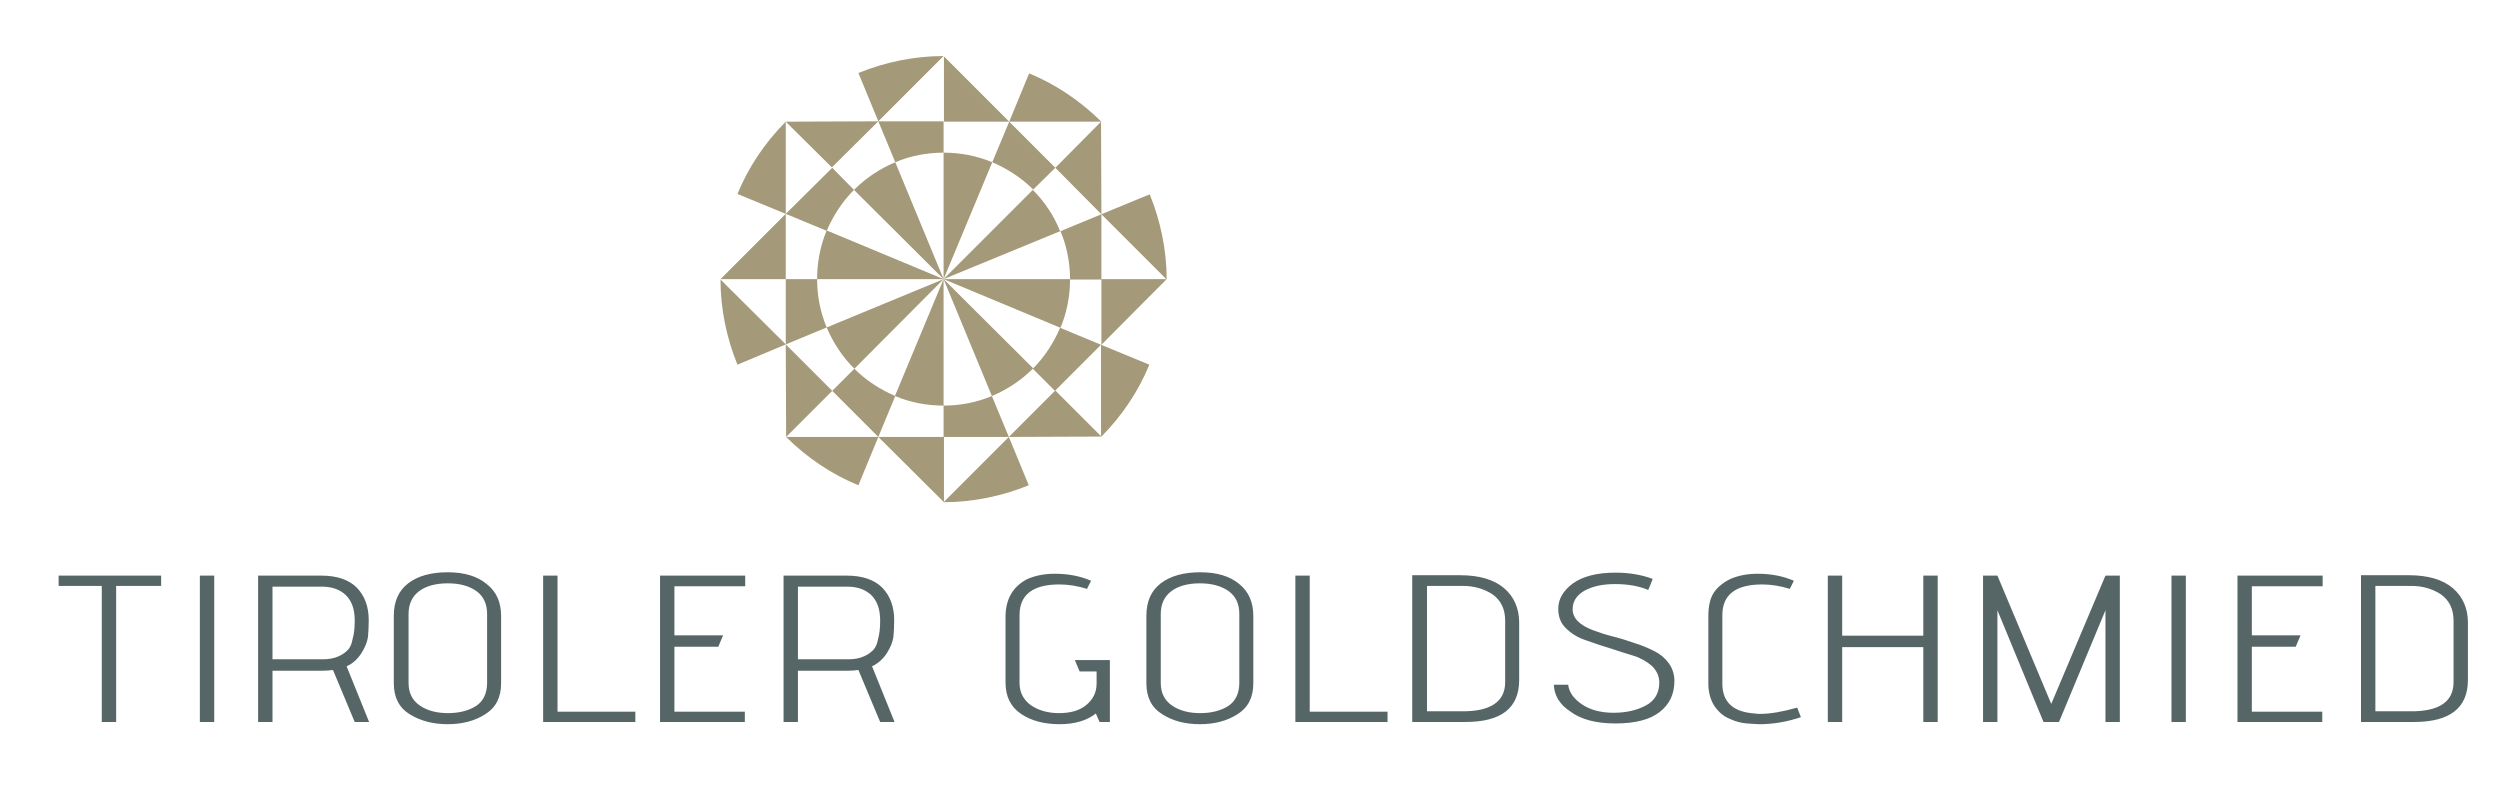
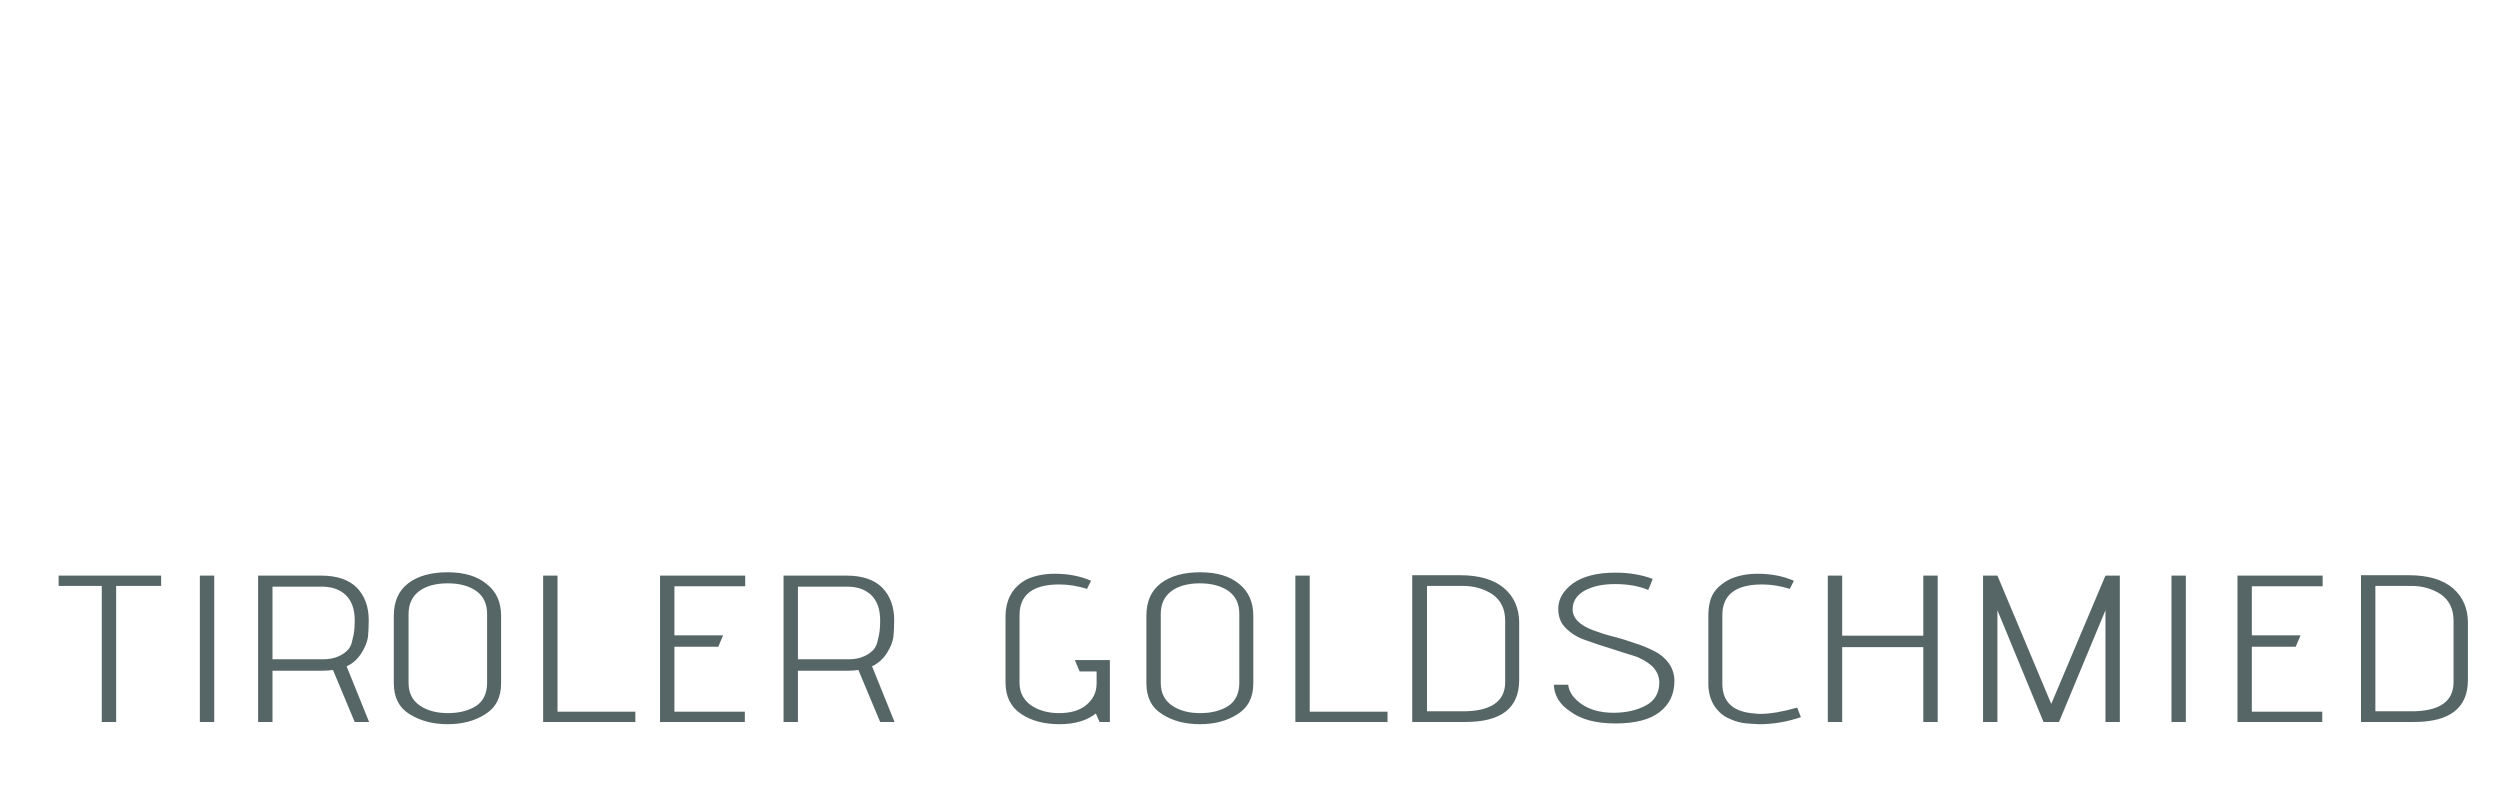
<svg xmlns="http://www.w3.org/2000/svg" viewBox="0 0 678 217">
-   <path d="M255.9 75.7L231.7 100c-3.1-3.1-5.7-6.9-7.5-11.2l31.7-13.1m-42.8 0v17.7l11.1-4.6c-1.7-4-2.6-8.5-2.6-13.1h-8.5zm0 17.7l12.6 12.6-12.5 12.5-.1-25.1zm0 0L200 98.9c-2.9-7.1-4.6-15-4.6-23.1l17.7 17.6zm42.8-17.7V110c-4.4 0-8.9-.8-13.2-2.6l13.2-31.7zM225.7 106l12.5 12.5 4.6-11.1c-4-1.7-7.9-4.2-11.1-7.4l-6 6zm12.5 12.5H256v17.7l-17.8-17.7zm0 0l-5.4 13.1c-7.1-2.9-13.9-7.4-19.6-13.1h25zm17.7-42.8l24.3 24.2c-3.1 3.1-6.9 5.7-11.2 7.5l-13.1-31.7zm0 42.8h17.7l-4.6-11.1c-4 1.7-8.5 2.6-13.1 2.6v8.5zm17.7 0l12.6-12.6 12.5 12.5-25.1.1zm0 0l5.4 13.1c-7.1 2.9-15 4.6-23.1 4.6l17.7-17.7zm-17.7-42.8h34.3c0 4.4-.8 8.9-2.6 13.2l-31.7-13.2zm30.2 30.3l12.5-12.5-11.1-4.6c-1.7 4-4.2 7.9-7.4 11.1l6 6zm12.6-12.5V75.7h17.7l-17.7 17.8zm-.1 0l13.1 5.4c-2.9 7.1-7.4 13.9-13.1 19.6v-25zm-42.7-17.8l24.2-24.2c3.1 3.1 5.7 6.9 7.4 11.2l-31.6 13zm42.8.1V58.1l-11.1 4.6c1.7 4 2.6 8.5 2.6 13.1h8.5zm0-17.7l-12.5-12.6L298.6 33l.1 25.1zm0 0l13.1-5.4c2.9 7.1 4.6 15 4.6 23.1l-17.7-17.7zm-42.8 17.6V41.4c4.4 0 8.9.8 13.2 2.6l-13.2 31.7zm30.3-30.2L273.7 33l-4.6 11c4 1.7 7.9 4.2 11.1 7.4l6-5.9zM273.7 33H256V15.3L273.7 33zm0 0l5.4-13.1c7.1 2.9 13.8 7.4 19.6 13.1h-25zm-17.8 42.7l-24.3-24.2c3.1-3.1 6.9-5.7 11.2-7.5l13.1 31.7zm0-42.8h-17.7l4.6 11.1c4-1.7 8.5-2.6 13.1-2.6v-8.5zm-17.7 0l-12.6 12.5L213.1 33l25.1-.1zm0 0l-5.4-13.1c7.1-2.9 15-4.6 23.1-4.6l-17.7 17.7zm17.7 42.8h-34.3c0-4.4.8-8.9 2.6-13.2l31.7 13.2zm-30.2-30.2L213.1 58l11.1 4.6c1.7-4 4.2-7.9 7.4-11.1l-5.9-6zM213.1 58v17.7h-17.7L213.1 58zm0 0L200 52.6c2.9-7.1 7.4-13.9 13.1-19.6v25z" fill-rule="evenodd" clip-rule="evenodd" fill="#a49978" />
  <path d="M31.5 195.8h-3.9v-36.9H15.9v-2.8h27.8v2.8H31.5v36.9zm26.6-39.7v39.7h-3.9v-39.7h3.9zm42 39.7h-3.9l-5.9-14.1c-.8.1-1.7.2-2.8.2H73.9v13.9H70v-39.7h17c4.4 0 7.6 1.1 9.8 3.3 2.1 2.2 3.2 5.1 3.2 8.8 0 1.8-.1 3.3-.2 4.5-.2 1.3-.7 2.7-1.7 4.3-1 1.6-2.3 2.9-4.1 3.7l6.1 15.1zm-26.2-17h13.7c1.7 0 3.1-.3 4.2-.8 1.2-.5 2-1.2 2.6-1.8.6-.7 1-1.6 1.2-2.8.4-1.3.6-3 .6-5.1 0-3.1-.8-5.3-2.4-6.9-1.6-1.5-3.7-2.3-6.5-2.3H73.9v19.7zm62-11.7v18.2c0 3.8-1.4 6.6-4.3 8.4-2.8 1.8-6.2 2.7-10.2 2.7-4 0-7.4-.9-10.3-2.7-2.9-1.8-4.3-4.6-4.3-8.4V167c0-3.9 1.3-6.8 3.9-8.8 2.6-2 6.2-3 10.7-3 4.6 0 8.1 1.1 10.6 3.2 2.7 2.1 3.9 5 3.9 8.7zm-3.8 18.1v-18.7c0-2.8-1-4.8-2.9-6.2-2-1.4-4.5-2.1-7.8-2.1-3.2 0-5.8.7-7.7 2.1-1.9 1.4-2.9 3.5-2.9 6.2v18.7c0 2.7 1 4.7 3 6.1 2 1.4 4.6 2.1 7.7 2.1 3.1 0 5.7-.7 7.7-2 1.9-1.3 2.9-3.4 2.9-6.2zm40.1 10.6h-24.9v-39.7h3.9V193h21.1v2.8zm29.8 0h-23v-39.7h23.1v2.9h-19.2v13.3h13.2l-1.3 3.1h-11.9V193H202v2.8zm40.6 0h-3.9l-5.9-14.1c-.8.1-1.7.2-2.8.2h-13.6v13.9h-3.9v-39.7h17c4.4 0 7.6 1.1 9.8 3.3 2.1 2.2 3.2 5.1 3.2 8.8 0 1.8-.1 3.3-.2 4.5-.2 1.3-.7 2.7-1.7 4.3-1 1.6-2.4 2.9-4.1 3.7l6.1 15.1zm-26.2-17h13.7c1.7 0 3.1-.3 4.2-.8 1.2-.5 2-1.2 2.6-1.8.6-.7 1-1.6 1.2-2.8.4-1.3.6-3 .6-5.1 0-3.1-.8-5.3-2.4-6.9-1.6-1.5-3.7-2.3-6.5-2.3h-13.4v19.7zm84.6 17h-2.8l-1-2.3c-2.4 1.9-5.7 2.9-9.8 2.9-4.2 0-7.7-.9-10.5-2.8s-4.2-4.7-4.2-8.5v-17.8c0-4.8 2-8.3 6-10.3 2.1-.9 4.5-1.4 7.4-1.4 3.5 0 6.8.6 9.8 1.9l-1.1 2.2c-2.6-.8-5.1-1.2-7.5-1.2-7.2 0-10.8 2.8-10.8 8.3v18.4c0 2.5 1 4.5 3 6 2 1.4 4.6 2.2 7.7 2.2 3.1 0 5.6-.7 7.4-2.2 1.8-1.5 2.8-3.4 2.8-5.8v-3.3h-4.6l-1.3-3.1h9.5v16.8zm38.9-28.7v18.2c0 3.8-1.4 6.6-4.3 8.4-2.8 1.8-6.2 2.7-10.2 2.7-4 0-7.4-.9-10.2-2.7-2.9-1.8-4.3-4.6-4.3-8.4V167c0-3.9 1.3-6.8 3.9-8.8 2.6-2 6.2-3 10.7-3 4.6 0 8.1 1.1 10.6 3.2 2.6 2.1 3.8 5 3.8 8.7zm-3.8 18.1v-18.7c0-2.8-1-4.8-2.9-6.2-2-1.4-4.6-2.1-7.8-2.1s-5.8.7-7.7 2.1c-1.9 1.4-2.9 3.5-2.9 6.2v18.7c0 2.7 1 4.7 3 6.1 2 1.4 4.6 2.1 7.7 2.1 3.1 0 5.7-.7 7.7-2 1.9-1.3 2.9-3.4 2.9-6.2zm40.1 10.6h-24.9v-39.7h3.9V193h21.1v2.8zm21.2 0H383V156h13c5.2 0 9.2 1.2 11.9 3.5 2.7 2.3 4.1 5.5 4.1 9.3v15.6c0 7.6-4.8 11.4-14.6 11.4zm10.8-10.8v-16.7c0-3.2-1.2-5.5-3.4-7.1-2.3-1.5-5-2.3-8-2.3H387v34h9.4c7.8.1 11.8-2.6 11.8-7.9zm13.2.7h3.9c.2 2 1.5 3.8 3.7 5.3s5.1 2.3 8.6 2.3 6.4-.7 8.8-2c2.4-1.3 3.6-3.4 3.6-6.2 0-1.7-.7-3.2-2-4.5-1.4-1.2-3.1-2.2-5.1-2.8-2-.6-4.2-1.3-6.6-2.1-2.4-.7-4.6-1.5-6.6-2.2-2-.7-3.7-1.8-5.1-3.2-1.4-1.4-2-3.1-2-5.2 0-2.6 1.3-4.9 4-6.9 2.7-1.9 6.5-2.9 11.5-2.9 3.8 0 7.2.6 10.1 1.7 0 .1-.4 1.1-1.2 3-2.6-1.1-5.6-1.6-9-1.6-3.4 0-6.1.6-8.3 1.8-2.1 1.2-3.2 2.9-3.2 5 0 2.4 1.8 4.3 5.5 5.7 1.6.6 3.4 1.2 5.4 1.7 2 .5 3.9 1.1 5.9 1.8 2 .6 3.8 1.4 5.4 2.2 1.6.8 2.9 1.9 3.9 3.3s1.5 3 1.5 4.8c0 3.5-1.3 6.3-4 8.4-2.7 2.1-6.7 3.1-12 3.1s-9.4-1.1-12.3-3.3c-2.9-1.9-4.3-4.4-4.4-7.2zm67 8.8c-3.9 1.3-7.6 1.9-11.2 1.9-.7 0-1.9-.1-3.4-.2s-3.1-.5-4.8-1.3c-1.7-.7-3-1.9-4.1-3.5-1-1.6-1.6-3.6-1.6-6v-18.2c0-2.9.5-5 1.5-6.5s2.5-2.7 4.5-3.7c2.1-.9 4.5-1.4 7.4-1.4 3.5 0 6.8.6 9.8 1.9l-1.1 2.2c-2.6-.8-5.1-1.2-7.5-1.2-7.2 0-10.8 2.8-10.8 8.3v18.6c0 5 2.9 7.7 8.8 8.1.5.1 1 .1 1.5.1 2.8 0 6.1-.6 10-1.7l1 2.6zm37.1 1.3h-3.9v-20.3h-22v20.3h-3.9v-39.7h3.9v16.3h22v-16.3h3.9v39.7zm49.4 0H571v-30.3l-12.6 30.3h-4.2l-12.5-30.3v30.3h-3.9v-39.7h3.9l14.6 34.8 14.7-34.8h3.9v39.7zm54.8 0h-22.9v-39.7h23.1v2.9h-19.2v13.3h13.2l-1.3 3.1h-11.9V193h19.1v2.8zm25 0h-14.4V156h13c5.2 0 9.2 1.2 11.9 3.5 2.7 2.3 4.1 5.5 4.1 9.3v15.6c0 7.6-4.9 11.4-14.6 11.4zm10.7-10.8v-16.7c0-3.2-1.2-5.5-3.4-7.1-2.3-1.5-5-2.3-8-2.3h-9.8v34h9.4c7.9.1 11.8-2.6 11.8-7.9zm-72.6-28.9v39.7h-3.9v-39.7h3.9z" fill="#566666" />
</svg>